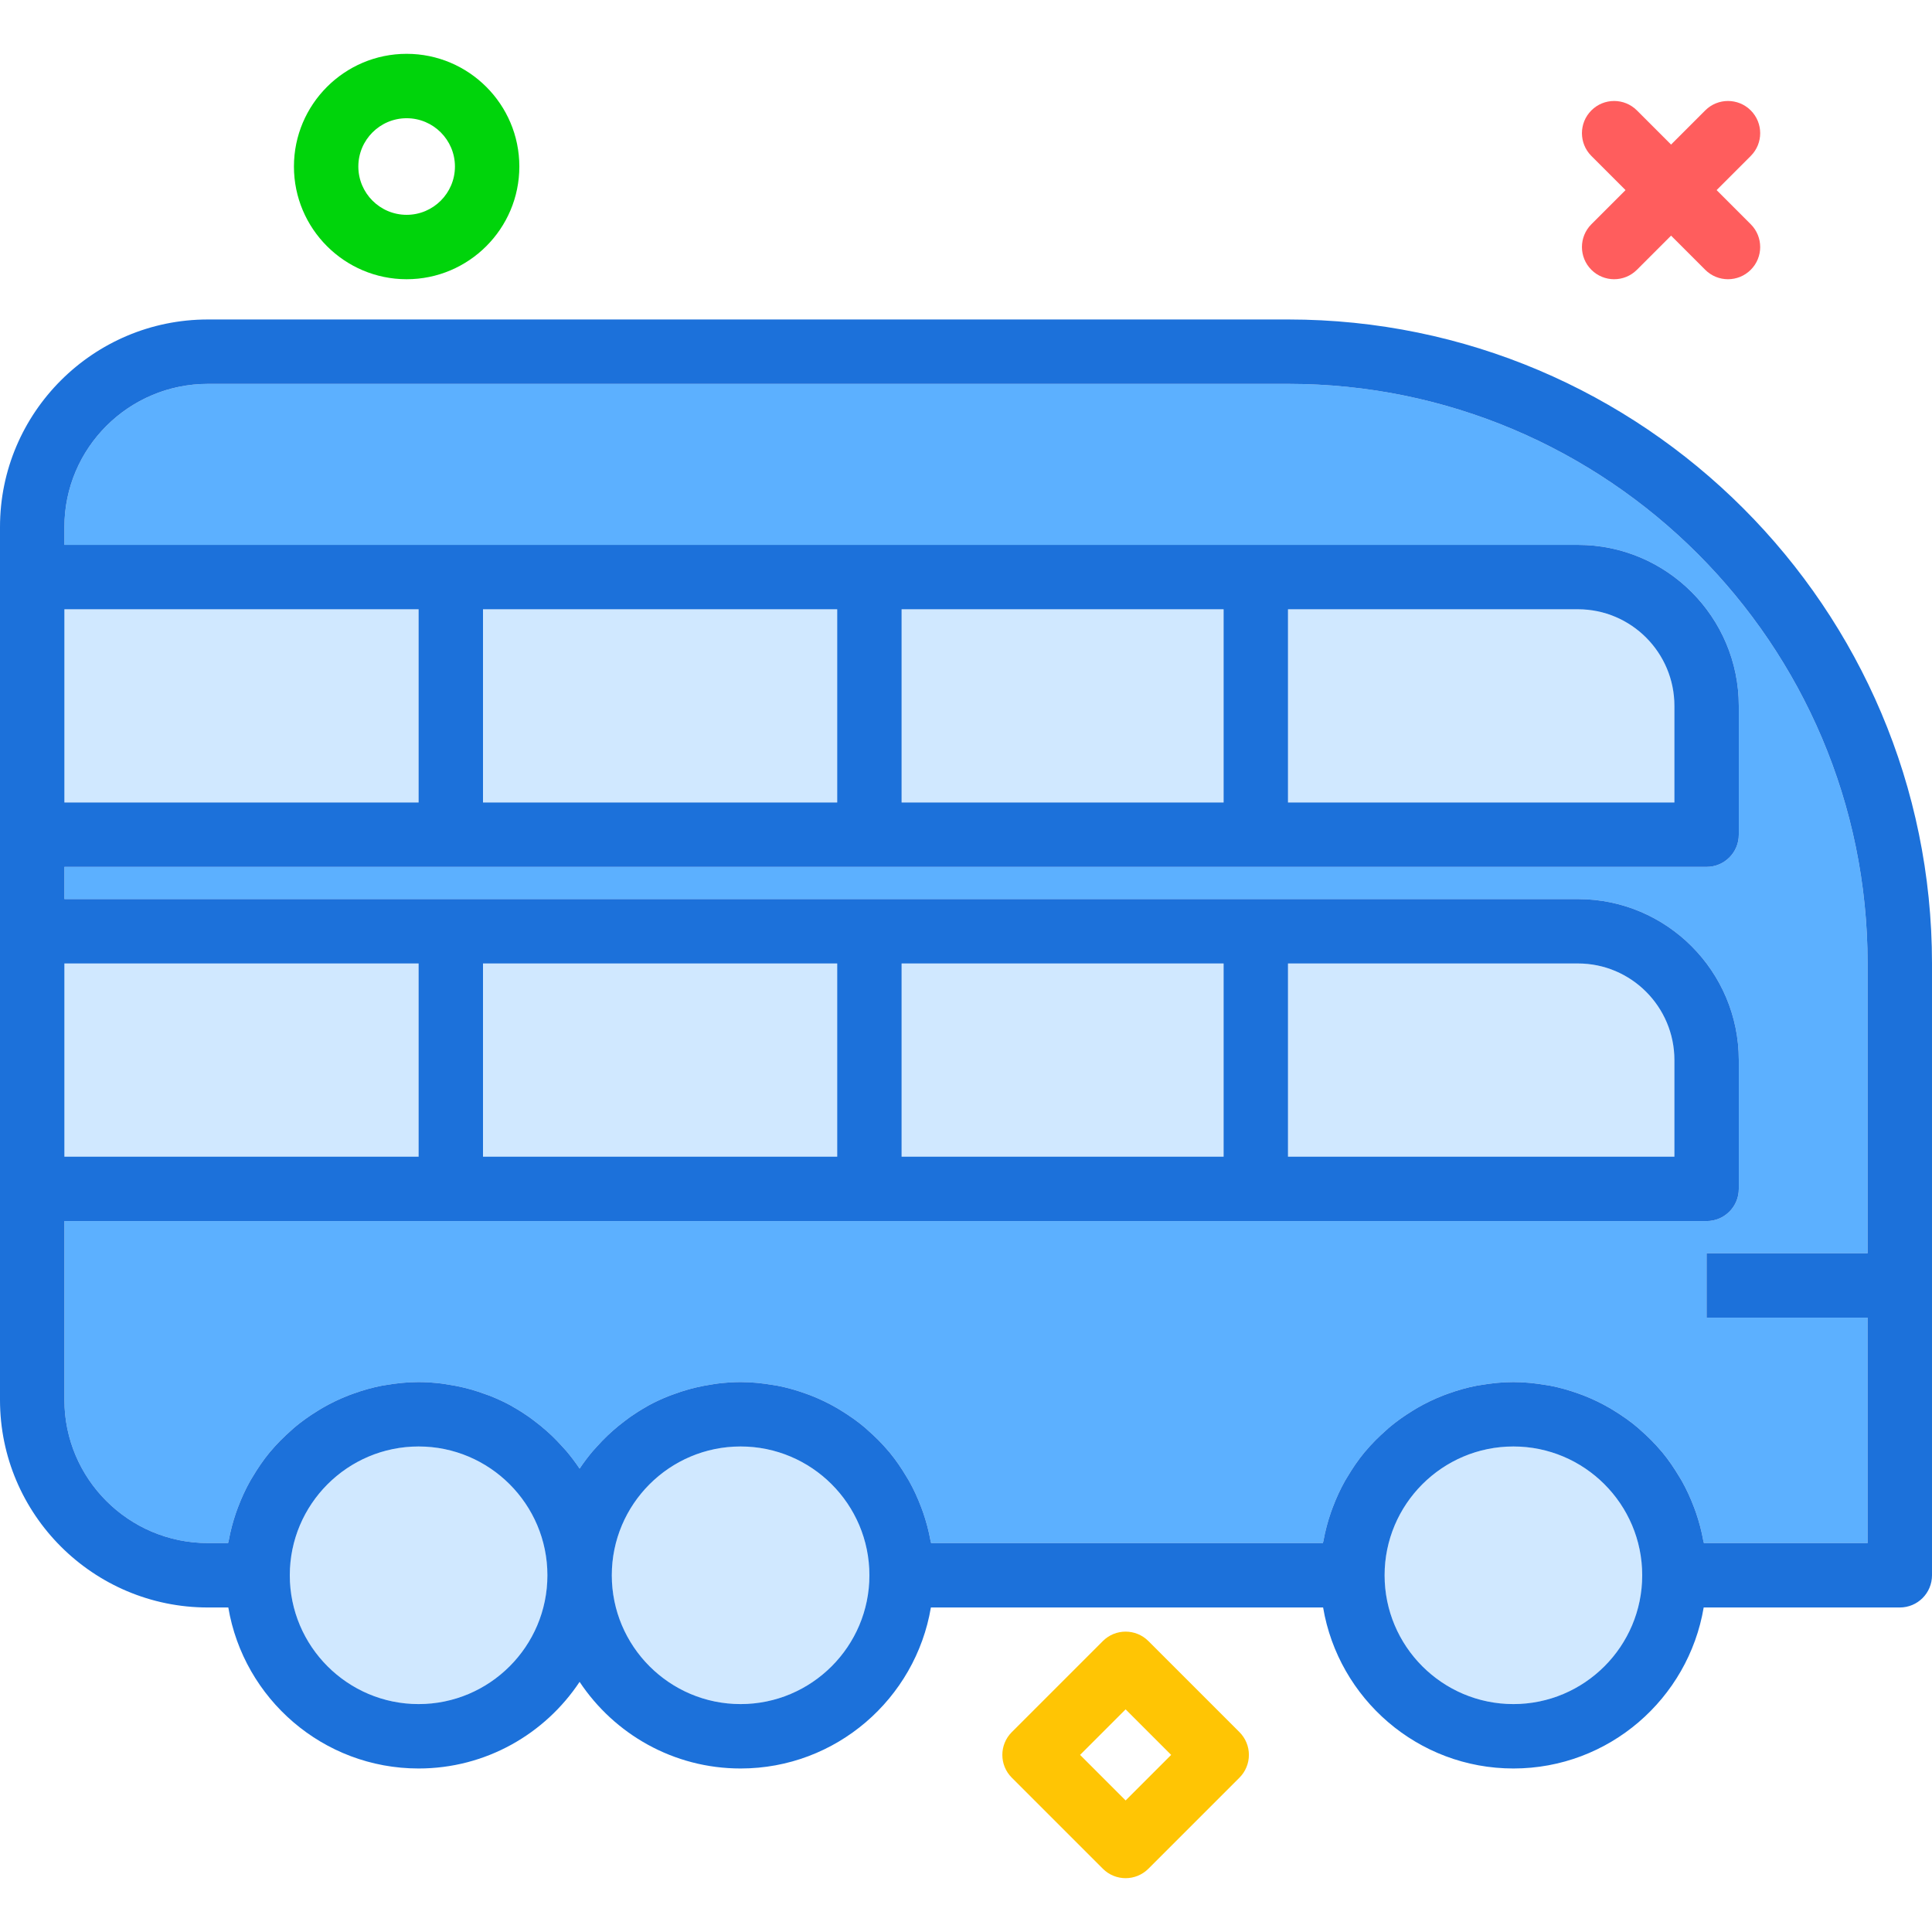
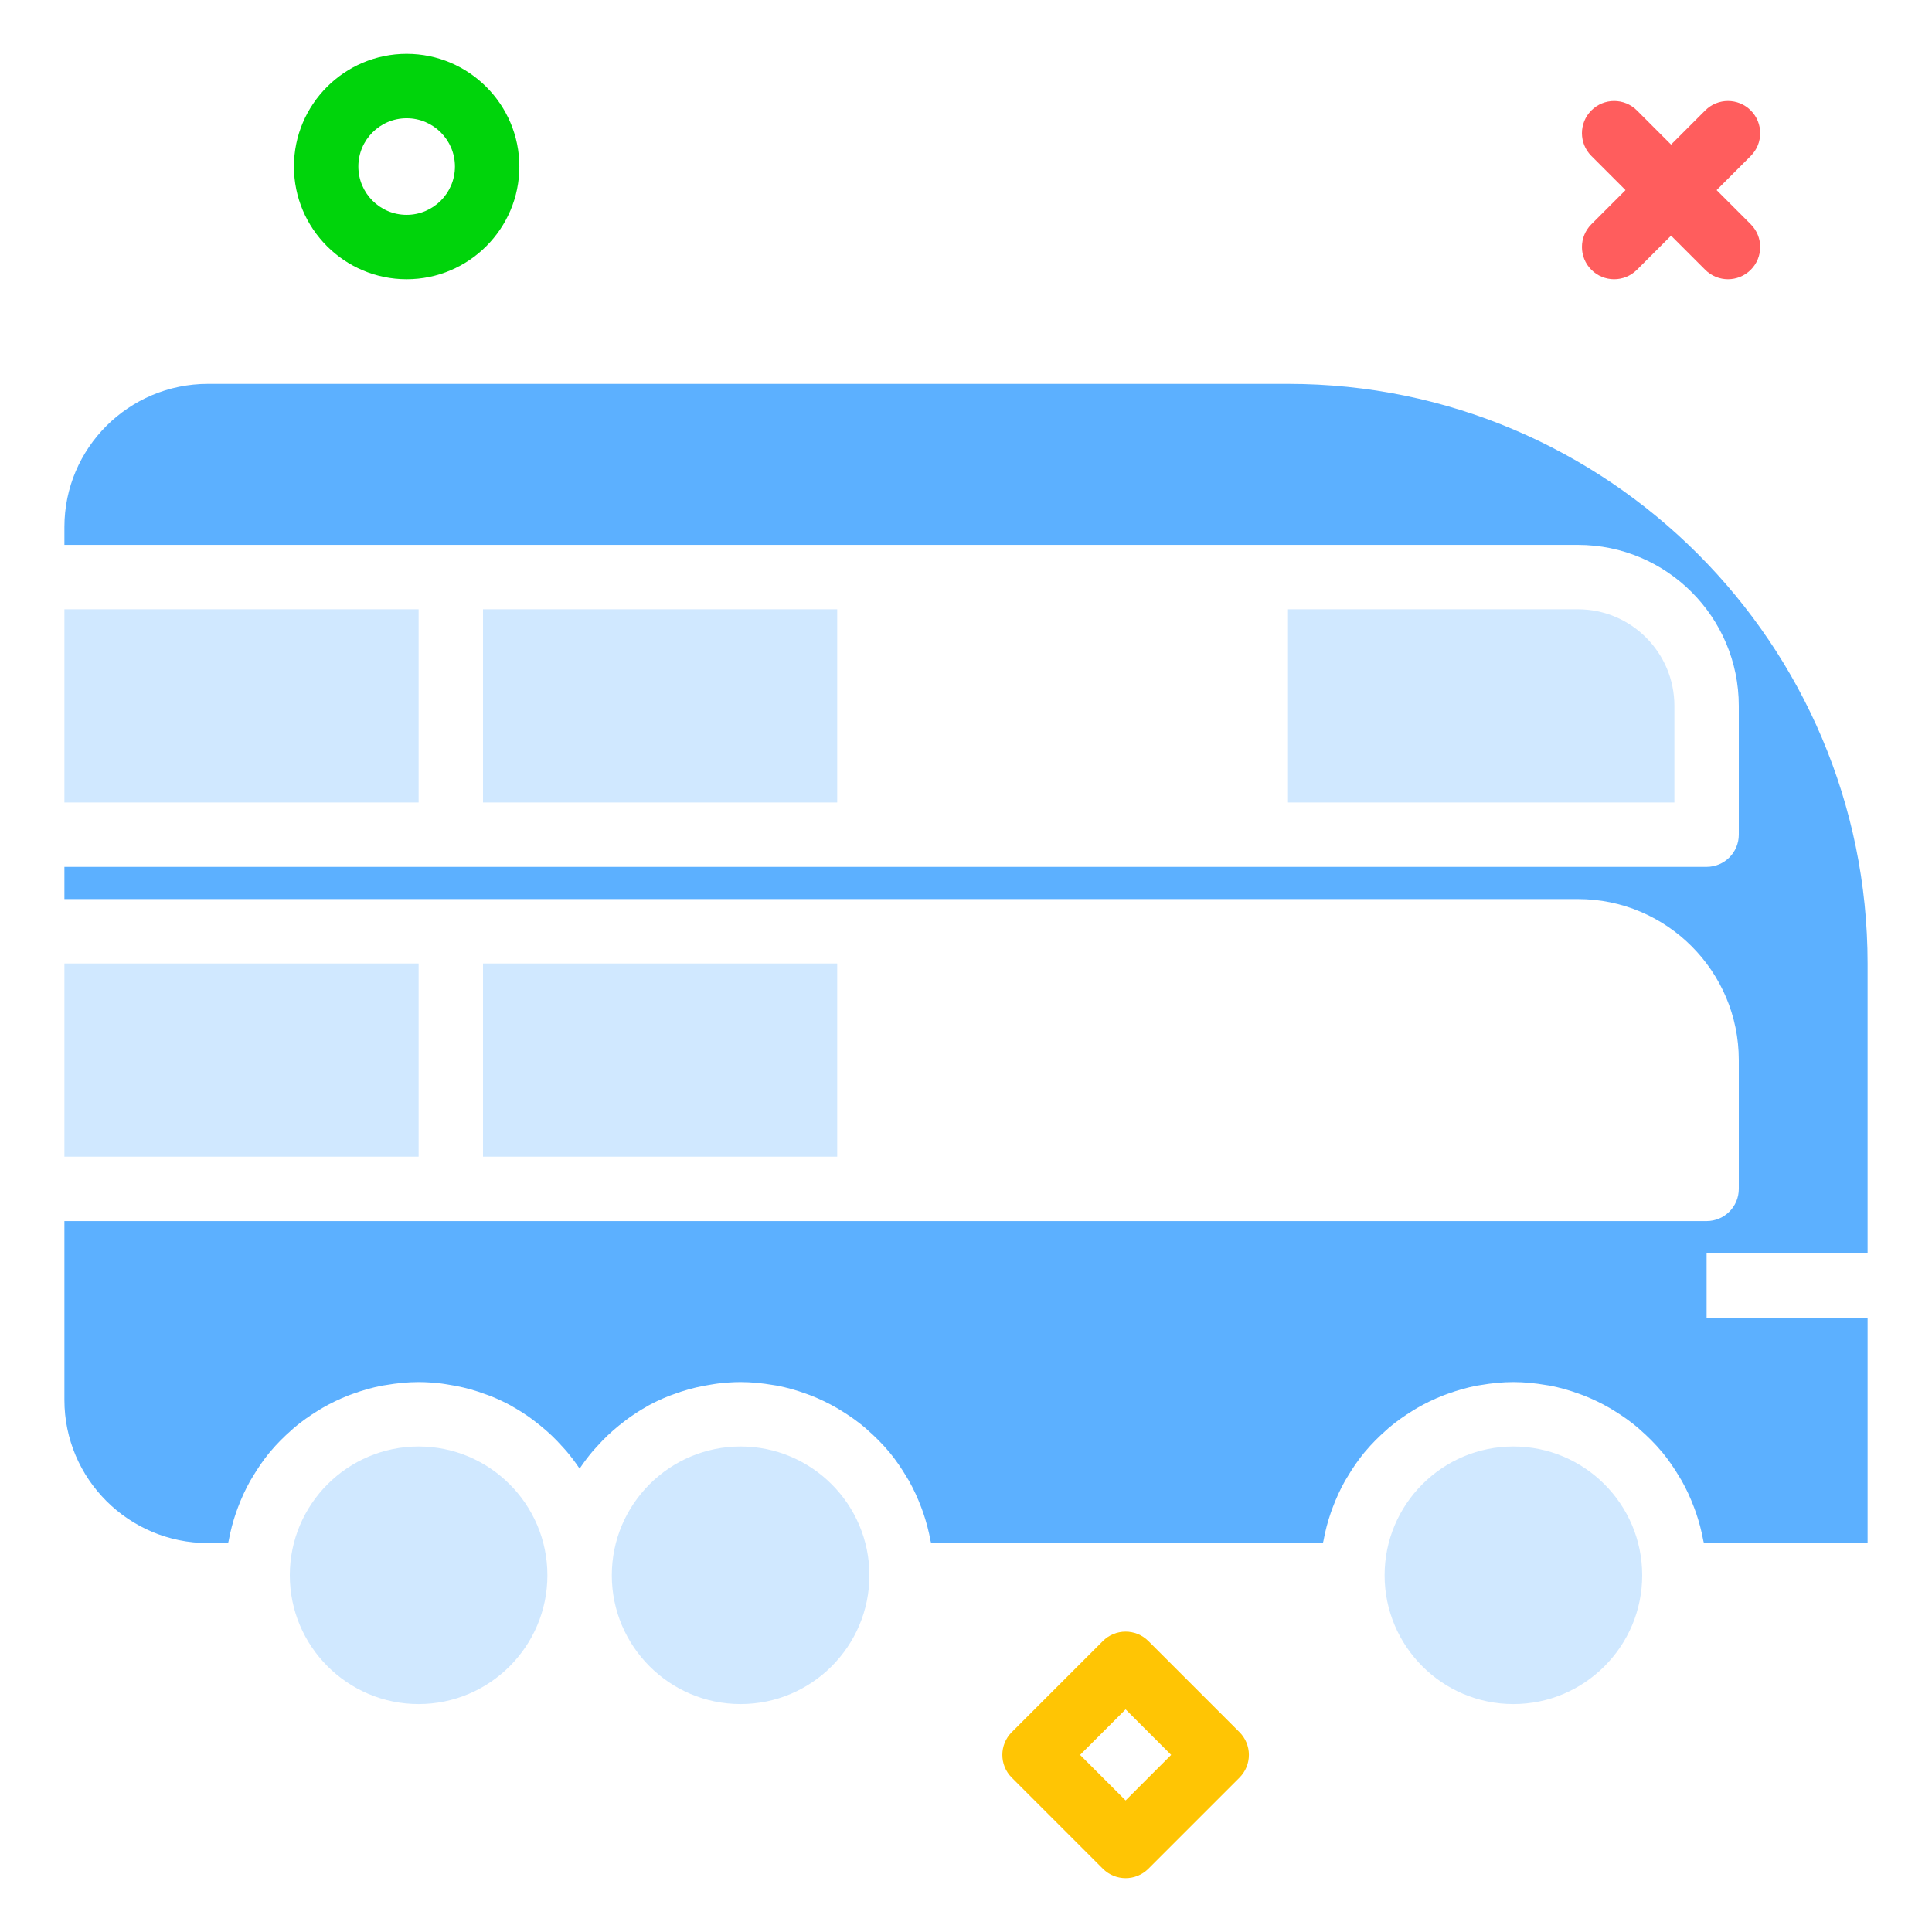
<svg xmlns="http://www.w3.org/2000/svg" version="1.1" id="Layer_1" viewBox="0 0 512 512" xml:space="preserve">
  <g>
-     <rect x="238.933" y="255.331" style="fill:#D0E8FF;" width="85.333" height="51.2" />
-     <path style="fill:#D0E8FF;" d="M443.733,280.931c0-14.117-11.458-25.6-25.55-25.6h-76.85v51.2h102.4V280.931z" />
    <rect x="128" y="255.331" style="fill:#D0E8FF;" width="93.867" height="51.2" />
    <rect x="17.067" y="161.465" style="fill:#D0E8FF;" width="93.867" height="51.2" />
    <rect x="128" y="161.465" style="fill:#D0E8FF;" width="93.867" height="51.2" />
    <path style="fill:#D0E8FF;" d="M443.733,187.065c0-14.117-11.458-25.6-25.55-25.6h-76.85v51.2h102.4V187.065z" />
-     <rect x="238.933" y="161.465" style="fill:#D0E8FF;" width="85.333" height="51.2" />
  </g>
  <path style="fill:#5CB0FF;" d="M494.933,332.131v-76.8c0-84.692-68.875-153.6-153.525-153.6H55.092  c-20.967,0-38.025,17.017-38.025,37.925v4.742h93.867H128h93.867h17.067h85.333h17.067h76.85c23.5,0,42.617,19.142,42.617,42.667  v34.133c0,4.717-3.817,8.533-8.533,8.533H341.333h-17.067h-85.333h-17.067H128h-17.067H17.067v8.533h93.867H128h93.867h17.067  h85.333h17.067h76.85c23.5,0,42.617,19.142,42.617,42.667v34.133c0,4.717-3.817,8.533-8.533,8.533H341.333h-17.067h-85.333h-17.067  H128h-17.067H17.067v47.408c0,20.908,17.058,37.925,38.025,37.925h5.35c0.033-0.197,0.115-0.375,0.15-0.572  c0.469-2.597,1.137-5.119,1.984-7.566c0.155-0.449,0.32-0.887,0.487-1.331c0.921-2.44,1.995-4.8,3.263-7.047  c0.182-0.323,0.387-0.628,0.576-0.947c1.376-2.321,2.886-4.555,4.6-6.622c0.047-0.056,0.1-0.106,0.147-0.162  c1.72-2.058,3.621-3.952,5.639-5.717c0.227-0.198,0.436-0.412,0.666-0.606c1.984-1.677,4.115-3.174,6.34-4.538  c0.375-0.23,0.742-0.462,1.123-0.683c2.222-1.284,4.544-2.4,6.959-3.343c0.421-0.164,0.845-0.313,1.272-0.466  c2.481-0.894,5.032-1.628,7.672-2.131c0.337-0.064,0.68-0.098,1.02-0.156c2.801-0.476,5.66-0.781,8.594-0.781  c2.032,0,4.028,0.151,5.999,0.383c0.615,0.072,1.213,0.184,1.821,0.279c1.364,0.211,2.712,0.465,4.04,0.781  c0.658,0.157,1.311,0.322,1.959,0.505c1.326,0.372,2.622,0.805,3.903,1.28c0.536,0.198,1.082,0.374,1.609,0.59  c1.764,0.722,3.488,1.521,5.148,2.429c0.197,0.108,0.379,0.239,0.575,0.349c1.46,0.824,2.874,1.718,4.242,2.676  c0.498,0.349,0.971,0.723,1.456,1.089c1.053,0.795,2.075,1.623,3.063,2.495c0.478,0.422,0.951,0.845,1.412,1.284  c1.012,0.963,1.974,1.972,2.906,3.014c0.336,0.377,0.691,0.732,1.017,1.118c1.215,1.442,2.359,2.944,3.412,4.515  c0.032,0.048,0.072,0.09,0.104,0.138c0.032-0.048,0.072-0.09,0.104-0.138c1.053-1.571,2.197-3.073,3.412-4.515  c0.326-0.386,0.68-0.742,1.017-1.118c0.932-1.042,1.894-2.051,2.906-3.014c0.462-0.439,0.935-0.862,1.412-1.284  c0.988-0.872,2.01-1.7,3.063-2.495c0.484-0.366,0.958-0.74,1.456-1.089c1.368-0.958,2.782-1.852,4.242-2.676  c0.196-0.111,0.378-0.242,0.575-0.349c1.66-0.907,3.384-1.706,5.148-2.429c0.528-0.216,1.073-0.392,1.609-0.59  c1.281-0.474,2.577-0.907,3.903-1.28c0.649-0.182,1.3-0.348,1.959-0.505c1.328-0.317,2.675-0.57,4.04-0.781  c0.608-0.094,1.207-0.206,1.821-0.279c1.971-0.231,3.966-0.383,5.998-0.383c2.934,0,5.793,0.304,8.594,0.78  c0.34,0.058,0.683,0.092,1.02,0.156c2.64,0.504,5.191,1.237,7.671,2.131c0.428,0.154,0.853,0.303,1.276,0.468  c2.415,0.943,4.736,2.058,6.957,3.342c0.381,0.22,0.748,0.453,1.123,0.683c2.225,1.364,4.356,2.861,6.34,4.538  c0.23,0.194,0.439,0.407,0.666,0.606c2.018,1.766,3.919,3.659,5.639,5.717c0.047,0.056,0.1,0.106,0.147,0.162  c1.712,2.066,3.221,4.297,4.596,6.617c0.191,0.322,0.397,0.63,0.581,0.956c1.266,2.246,2.34,4.604,3.26,7.043  c0.168,0.444,0.333,0.882,0.488,1.331c0.846,2.447,1.515,4.969,1.984,7.566c0.035,0.196,0.117,0.375,0.15,0.572h103.817  c0.033-0.197,0.115-0.375,0.15-0.572c0.469-2.597,1.138-5.119,1.984-7.566c0.155-0.449,0.32-0.887,0.487-1.331  c0.921-2.44,1.995-4.8,3.263-7.047c0.182-0.323,0.387-0.628,0.576-0.947c1.376-2.321,2.886-4.555,4.6-6.622  c0.047-0.056,0.1-0.106,0.147-0.162c1.72-2.058,3.621-3.952,5.639-5.717c0.227-0.198,0.436-0.411,0.666-0.606  c1.984-1.677,4.115-3.174,6.34-4.538c0.375-0.23,0.742-0.462,1.123-0.683c2.222-1.284,4.544-2.4,6.959-3.343  c0.421-0.164,0.845-0.313,1.272-0.466c2.481-0.894,5.032-1.628,7.672-2.131c0.337-0.064,0.68-0.098,1.02-0.156  c2.801-0.476,5.66-0.781,8.594-0.781c2.934,0,5.793,0.304,8.594,0.78c0.34,0.058,0.683,0.092,1.02,0.156  c2.64,0.504,5.191,1.237,7.671,2.131c0.428,0.154,0.853,0.303,1.276,0.468c2.415,0.943,4.736,2.058,6.957,3.342  c0.381,0.22,0.748,0.453,1.123,0.683c2.225,1.364,4.356,2.861,6.34,4.538c0.23,0.194,0.439,0.407,0.666,0.606  c2.018,1.766,3.919,3.659,5.639,5.717c0.047,0.056,0.1,0.106,0.147,0.162c1.712,2.066,3.221,4.297,4.596,6.617  c0.191,0.322,0.397,0.63,0.581,0.956c1.266,2.246,2.34,4.604,3.26,7.043c0.168,0.444,0.333,0.882,0.488,1.331  c0.846,2.447,1.515,4.969,1.984,7.566c0.035,0.196,0.117,0.375,0.15,0.572h43.375v-59.733h-42.667v-17.067L494.933,332.131  L494.933,332.131z" />
  <g>
    <path style="fill:#D0E8FF;" d="M401.067,383.331c-18.825,0-34.133,15.308-34.133,34.133c0,18.825,15.308,34.133,34.133,34.133   c18.825,0,34.133-15.308,34.133-34.133C435.2,398.64,419.892,383.331,401.067,383.331z" />
    <rect x="17.067" y="255.331" style="fill:#D0E8FF;" width="93.867" height="51.2" />
    <path style="fill:#D0E8FF;" d="M196.267,383.331c-18.825,0-34.133,15.308-34.133,34.133c0,18.825,15.308,34.133,34.133,34.133   S230.4,436.29,230.4,417.465C230.4,398.64,215.092,383.331,196.267,383.331z" />
    <path style="fill:#D0E8FF;" d="M110.933,383.331c-18.825,0-34.133,15.308-34.133,34.133c0,18.825,15.308,34.133,34.133,34.133   s34.133-15.308,34.133-34.133C145.067,398.64,129.758,383.331,110.933,383.331z" />
  </g>
-   <path style="fill:#1C71DA;" d="M341.408,84.665H55.092C24.717,84.665,0,109.331,0,139.656v13.275v68.267v25.6v68.267v55.942  c0,30.325,24.717,54.992,55.092,54.992h5.412c4.082,24.176,25.109,42.667,50.429,42.667c17.799,0,33.489-9.138,42.667-22.958  c9.178,13.82,24.868,22.958,42.667,22.958c25.32,0,46.347-18.491,50.429-42.667h103.942c4.082,24.176,25.109,42.667,50.429,42.667  s46.347-18.491,50.429-42.667h51.971c4.717,0,8.533-3.817,8.533-8.533v-68.267v-17.067v-76.8  C512,161.223,435.475,84.665,341.408,84.665z M324.267,212.665h-85.333v-51.2h85.333V212.665z M341.333,161.465h76.85  c14.092,0,25.55,11.483,25.55,25.6v25.6h-102.4V161.465z M221.867,212.665H128v-51.2h93.867V212.665z M110.933,212.665H17.067v-51.2  h93.867V212.665z M324.267,306.531h-85.333v-51.2h85.333V306.531z M341.333,255.331h76.85c14.092,0,25.55,11.483,25.55,25.6v25.6  h-102.4V255.331z M221.867,306.531H128v-51.2h93.867V306.531z M110.933,306.531H17.067v-51.2h93.867V306.531z M110.933,451.598  c-18.825,0-34.133-15.308-34.133-34.133c0-18.825,15.308-34.133,34.133-34.133s34.133,15.308,34.133,34.133  C145.067,436.29,129.758,451.598,110.933,451.598z M196.267,451.598c-18.825,0-34.133-15.308-34.133-34.133  c0-18.825,15.308-34.133,34.133-34.133S230.4,398.64,230.4,417.465C230.4,436.29,215.092,451.598,196.267,451.598z M401.067,451.598  c-18.825,0-34.133-15.308-34.133-34.133c0-18.825,15.308-34.133,34.133-34.133c18.825,0,34.133,15.308,34.133,34.133  C435.2,436.29,419.892,451.598,401.067,451.598z M494.933,349.198v59.733h-43.375c-0.033-0.197-0.115-0.375-0.15-0.572  c-0.469-2.597-1.137-5.119-1.984-7.566c-0.155-0.449-0.32-0.887-0.488-1.331c-0.92-2.439-1.994-4.797-3.26-7.043  c-0.184-0.327-0.391-0.634-0.581-0.956c-1.376-2.32-2.884-4.551-4.596-6.617c-0.047-0.056-0.1-0.106-0.147-0.162  c-1.72-2.058-3.621-3.952-5.639-5.717c-0.227-0.198-0.436-0.412-0.666-0.606c-1.984-1.677-4.115-3.174-6.34-4.538  c-0.375-0.23-0.742-0.462-1.123-0.683c-2.221-1.284-4.543-2.399-6.957-3.342c-0.422-0.165-0.848-0.314-1.276-0.468  c-2.48-0.894-5.031-1.627-7.671-2.131c-0.337-0.064-0.68-0.098-1.02-0.156c-2.801-0.476-5.66-0.78-8.594-0.78  c-2.934,0-5.793,0.304-8.594,0.78c-0.34,0.058-0.683,0.092-1.02,0.156c-2.64,0.504-5.192,1.237-7.672,2.131  c-0.427,0.154-0.851,0.302-1.272,0.466c-2.415,0.944-4.737,2.059-6.959,3.343c-0.381,0.22-0.748,0.453-1.123,0.683  c-2.225,1.364-4.356,2.861-6.34,4.538c-0.23,0.194-0.439,0.407-0.666,0.606c-2.018,1.766-3.919,3.659-5.639,5.717  c-0.047,0.056-0.1,0.106-0.147,0.162c-1.714,2.068-3.224,4.301-4.6,6.622c-0.189,0.319-0.393,0.623-0.576,0.947  c-1.267,2.247-2.342,4.607-3.263,7.047c-0.168,0.443-0.332,0.882-0.487,1.331c-0.846,2.447-1.515,4.969-1.984,7.566  c-0.035,0.196-0.117,0.375-0.15,0.572H246.758c-0.033-0.197-0.115-0.375-0.15-0.572c-0.469-2.597-1.137-5.119-1.984-7.566  c-0.155-0.449-0.32-0.887-0.488-1.331c-0.92-2.439-1.994-4.797-3.26-7.043c-0.184-0.327-0.391-0.634-0.581-0.956  c-1.376-2.32-2.884-4.551-4.596-6.617c-0.047-0.056-0.1-0.106-0.147-0.162c-1.72-2.058-3.621-3.952-5.639-5.717  c-0.227-0.198-0.436-0.411-0.666-0.606c-1.984-1.677-4.115-3.174-6.34-4.538c-0.375-0.23-0.742-0.462-1.123-0.683  c-2.221-1.284-4.543-2.399-6.957-3.342c-0.422-0.165-0.848-0.314-1.276-0.468c-2.48-0.894-5.031-1.627-7.671-2.131  c-0.337-0.064-0.68-0.098-1.02-0.156c-2.801-0.476-5.66-0.78-8.594-0.78c-2.032,0-4.028,0.151-5.999,0.383  c-0.615,0.072-1.213,0.184-1.821,0.279c-1.364,0.211-2.712,0.465-4.04,0.781c-0.658,0.157-1.311,0.322-1.959,0.505  c-1.326,0.372-2.622,0.805-3.903,1.28c-0.536,0.198-1.082,0.374-1.609,0.59c-1.764,0.722-3.488,1.521-5.148,2.429  c-0.197,0.108-0.379,0.239-0.575,0.349c-1.46,0.824-2.874,1.718-4.242,2.676c-0.498,0.349-0.971,0.723-1.456,1.089  c-1.053,0.795-2.075,1.623-3.063,2.495c-0.478,0.422-0.951,0.845-1.412,1.284c-1.012,0.963-1.974,1.972-2.906,3.014  c-0.336,0.377-0.691,0.732-1.017,1.118c-1.215,1.442-2.359,2.944-3.412,4.515c-0.032,0.048-0.072,0.09-0.104,0.138  c-0.032-0.048-0.072-0.09-0.104-0.138c-1.053-1.571-2.197-3.073-3.412-4.515c-0.326-0.386-0.68-0.742-1.017-1.118  c-0.932-1.042-1.894-2.051-2.906-3.014c-0.462-0.439-0.935-0.862-1.412-1.284c-0.988-0.872-2.01-1.7-3.063-2.495  c-0.484-0.366-0.958-0.74-1.456-1.089c-1.368-0.958-2.782-1.852-4.242-2.676c-0.196-0.111-0.378-0.242-0.575-0.349  c-1.66-0.907-3.384-1.706-5.148-2.429c-0.528-0.216-1.074-0.392-1.609-0.59c-1.281-0.474-2.577-0.907-3.903-1.28  c-0.649-0.182-1.3-0.348-1.959-0.505c-1.328-0.317-2.675-0.57-4.04-0.781c-0.608-0.094-1.207-0.206-1.821-0.279  c-1.971-0.231-3.966-0.383-5.998-0.383c-2.934,0-5.793,0.304-8.594,0.78c-0.34,0.058-0.683,0.092-1.02,0.156  c-2.64,0.504-5.192,1.237-7.672,2.131c-0.427,0.154-0.851,0.302-1.272,0.466c-2.415,0.944-4.737,2.059-6.959,3.343  c-0.381,0.22-0.748,0.453-1.123,0.683c-2.225,1.364-4.356,2.861-6.34,4.538c-0.23,0.194-0.439,0.407-0.666,0.606  c-2.018,1.766-3.919,3.659-5.639,5.717c-0.047,0.056-0.1,0.106-0.147,0.162c-1.713,2.068-3.224,4.301-4.6,6.622  c-0.189,0.319-0.393,0.623-0.576,0.947c-1.267,2.247-2.342,4.607-3.263,7.047c-0.168,0.443-0.332,0.882-0.487,1.331  c-0.846,2.447-1.515,4.969-1.984,7.566c-0.035,0.196-0.117,0.375-0.15,0.572h-5.35c-20.967,0-38.025-17.016-38.025-37.924v-47.408  h93.867H128h93.867h17.067h85.333h17.067h110.933c4.717,0,8.533-3.817,8.533-8.533v-34.133c0-23.525-19.117-42.667-42.617-42.667  h-76.85h-17.067h-85.333h-17.067H128h-17.067H17.067v-8.533h93.867H128h93.867h17.067h85.333h17.067h110.933  c4.717,0,8.533-3.817,8.533-8.533v-34.133c0-23.525-19.117-42.667-42.617-42.667h-76.85h-17.067h-85.333h-17.067H128h-17.067H17.067  v-4.742c0-20.908,17.058-37.925,38.025-37.925h286.317c84.65,0,153.525,68.908,153.525,153.6v76.8h-42.667v17.067H494.933z" />
  <g>
    <path style="fill:#FF5D5D;" d="M427.764,73.998c-2.183,0-4.369-0.833-6.033-2.5c-3.333-3.331-3.333-8.735,0-12.067l30.171-30.171   c3.329-3.333,8.738-3.333,12.067,0c3.333,3.331,3.333,8.735,0,12.067l-30.171,30.171C432.133,73.165,429.948,73.998,427.764,73.998   z" />
    <path style="fill:#FF5D5D;" d="M457.935,73.998c-2.183,0-4.369-0.833-6.033-2.5l-30.171-30.171c-3.333-3.331-3.333-8.735,0-12.067   c3.329-3.333,8.738-3.333,12.067,0l30.171,30.171c3.333,3.331,3.333,8.735,0,12.067C462.304,73.165,460.119,73.998,457.935,73.998z   " />
  </g>
  <path style="fill:#00D40B;" d="M107.764,73.998c-16.469,0-29.867-13.398-29.867-29.867s13.398-29.867,29.867-29.867  s29.867,13.398,29.867,29.867S124.233,73.998,107.764,73.998z M107.764,31.331c-7.058,0-12.8,5.742-12.8,12.8s5.742,12.8,12.8,12.8  s12.8-5.742,12.8-12.8S114.823,31.331,107.764,31.331z" />
  <path style="fill:#FFC504;" d="M298.3,497.736c-2.183,0-4.367-0.833-6.033-2.5L268.131,471.1c-3.333-3.331-3.333-8.735,0-12.067  l24.135-24.135c3.329-3.333,8.733-3.333,12.067,0l24.138,24.135c1.6,1.6,2.5,3.771,2.5,6.033c0,2.262-0.9,4.433-2.5,6.033  l-24.138,24.135C302.667,496.902,300.483,497.736,298.3,497.736z M286.233,465.067l12.067,12.069l12.069-12.069L298.3,452.998  L286.233,465.067z" />
</svg>